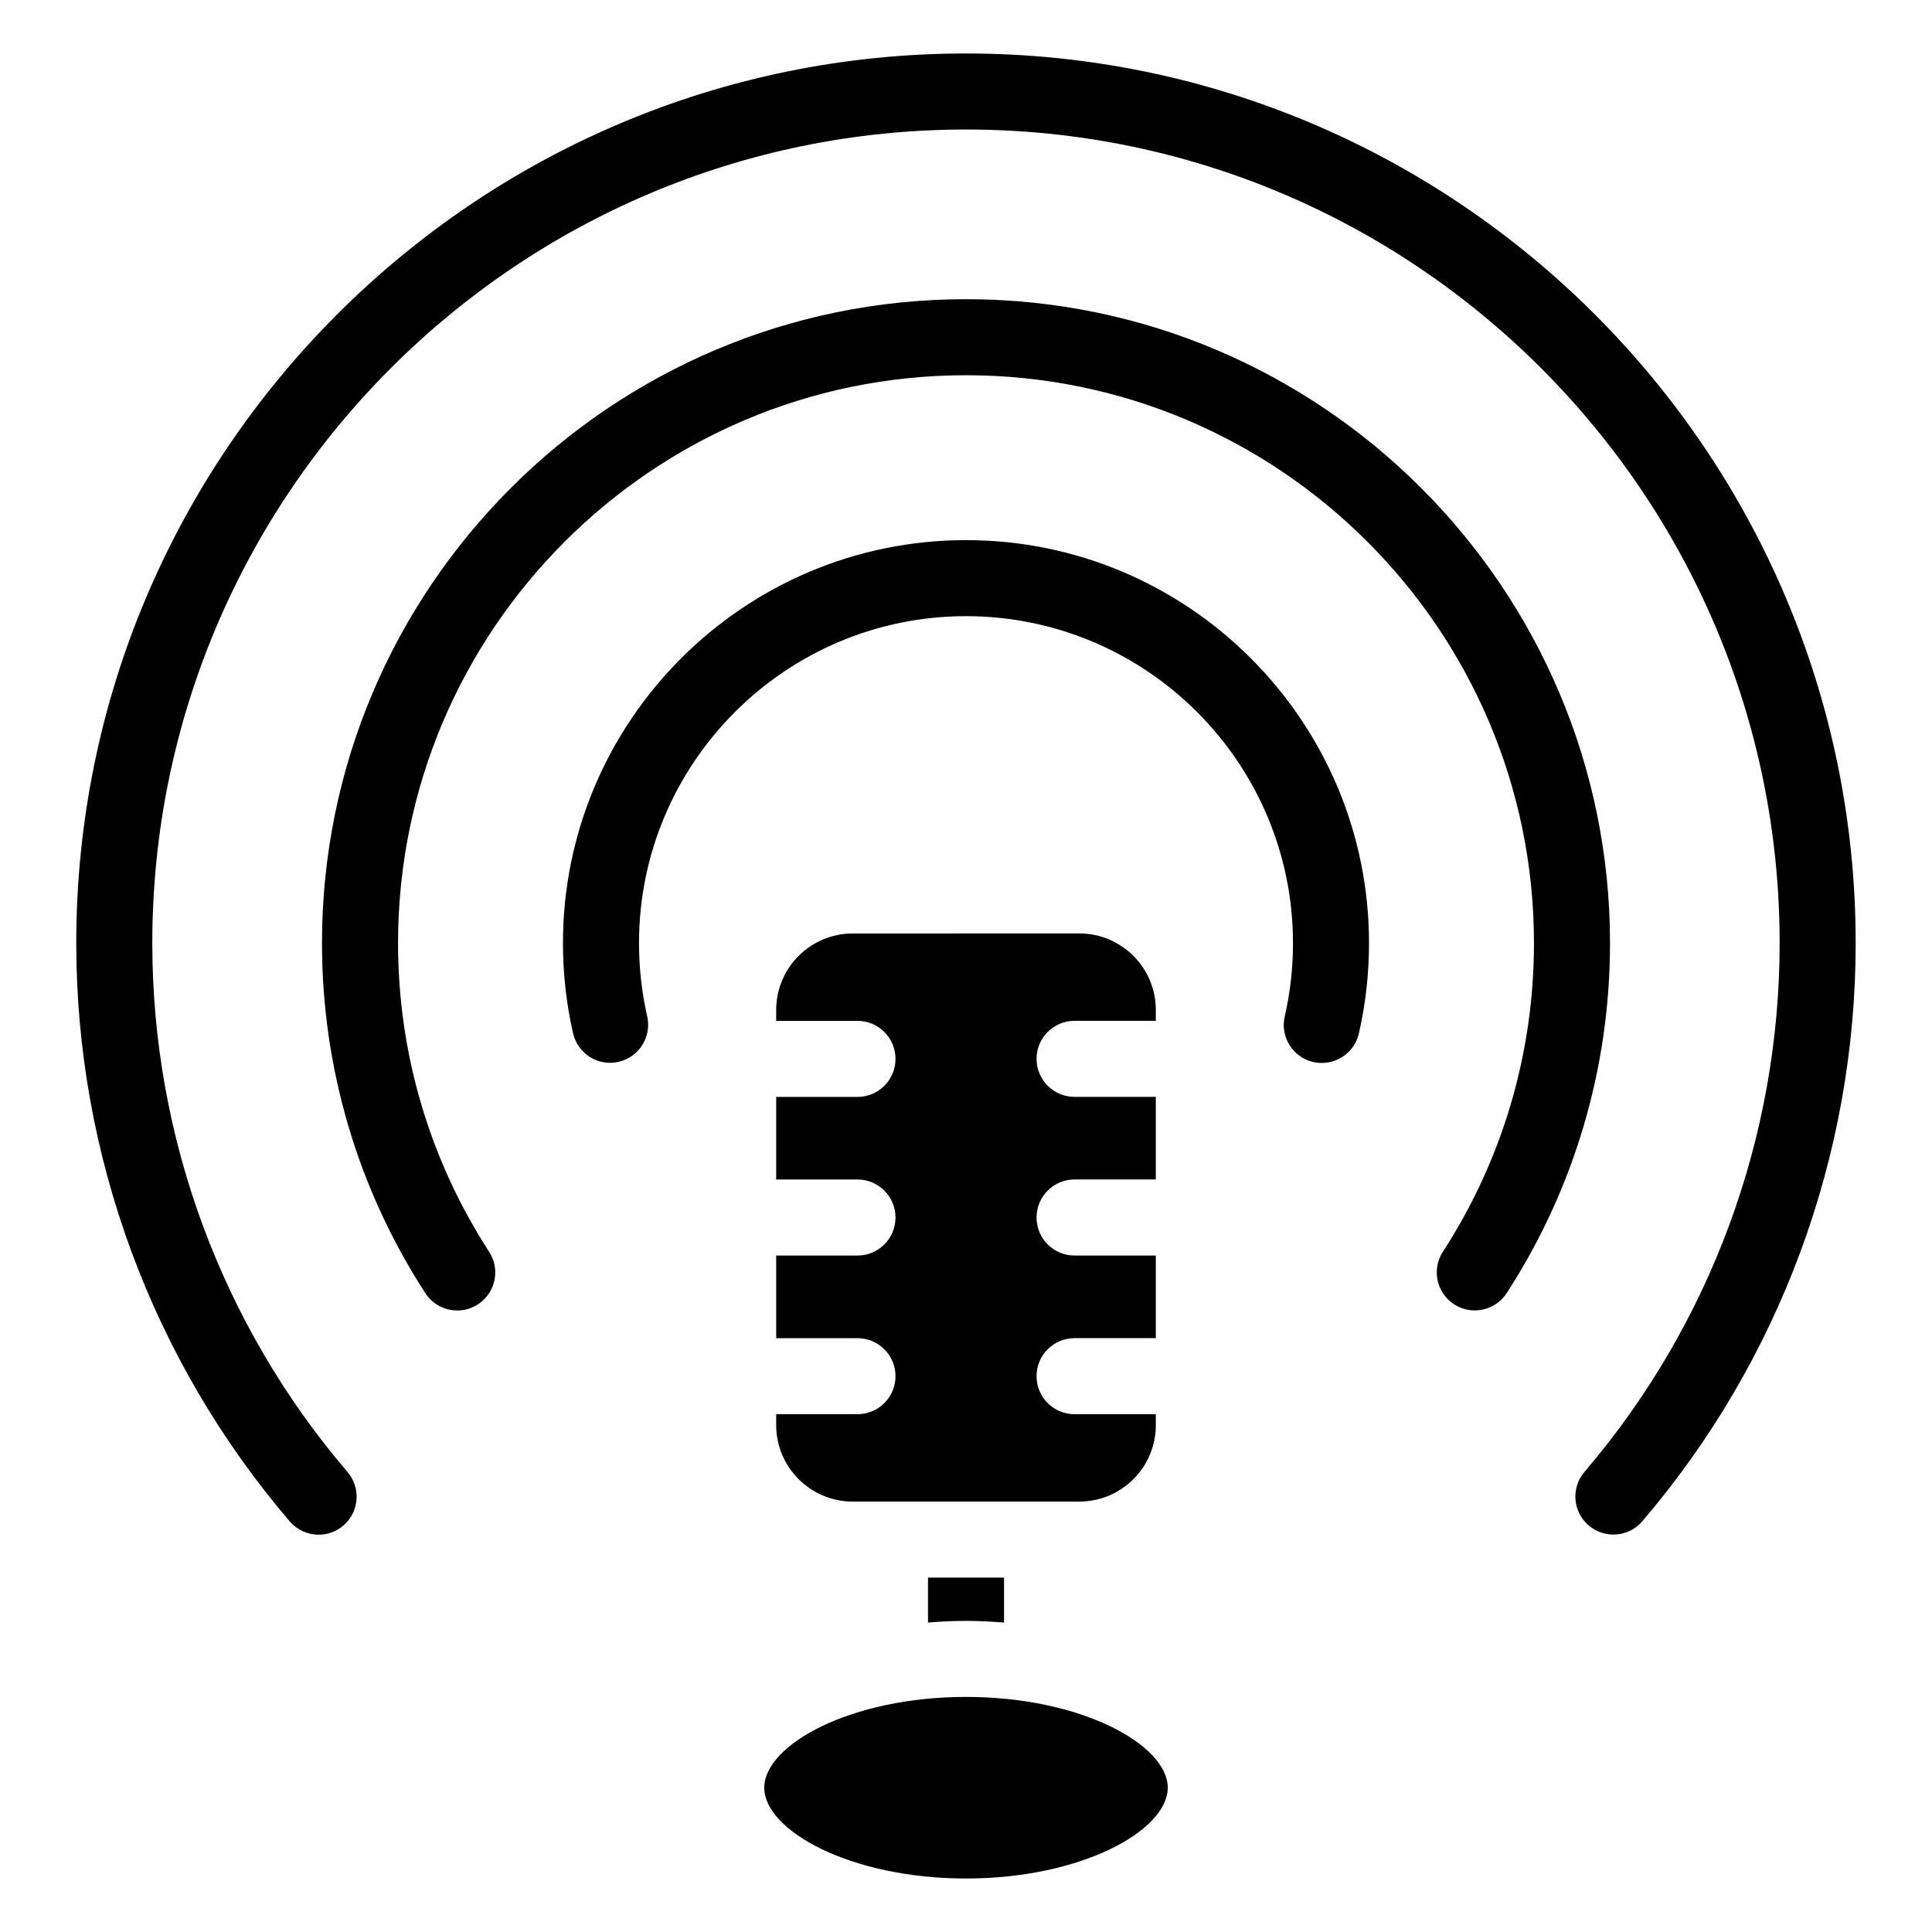
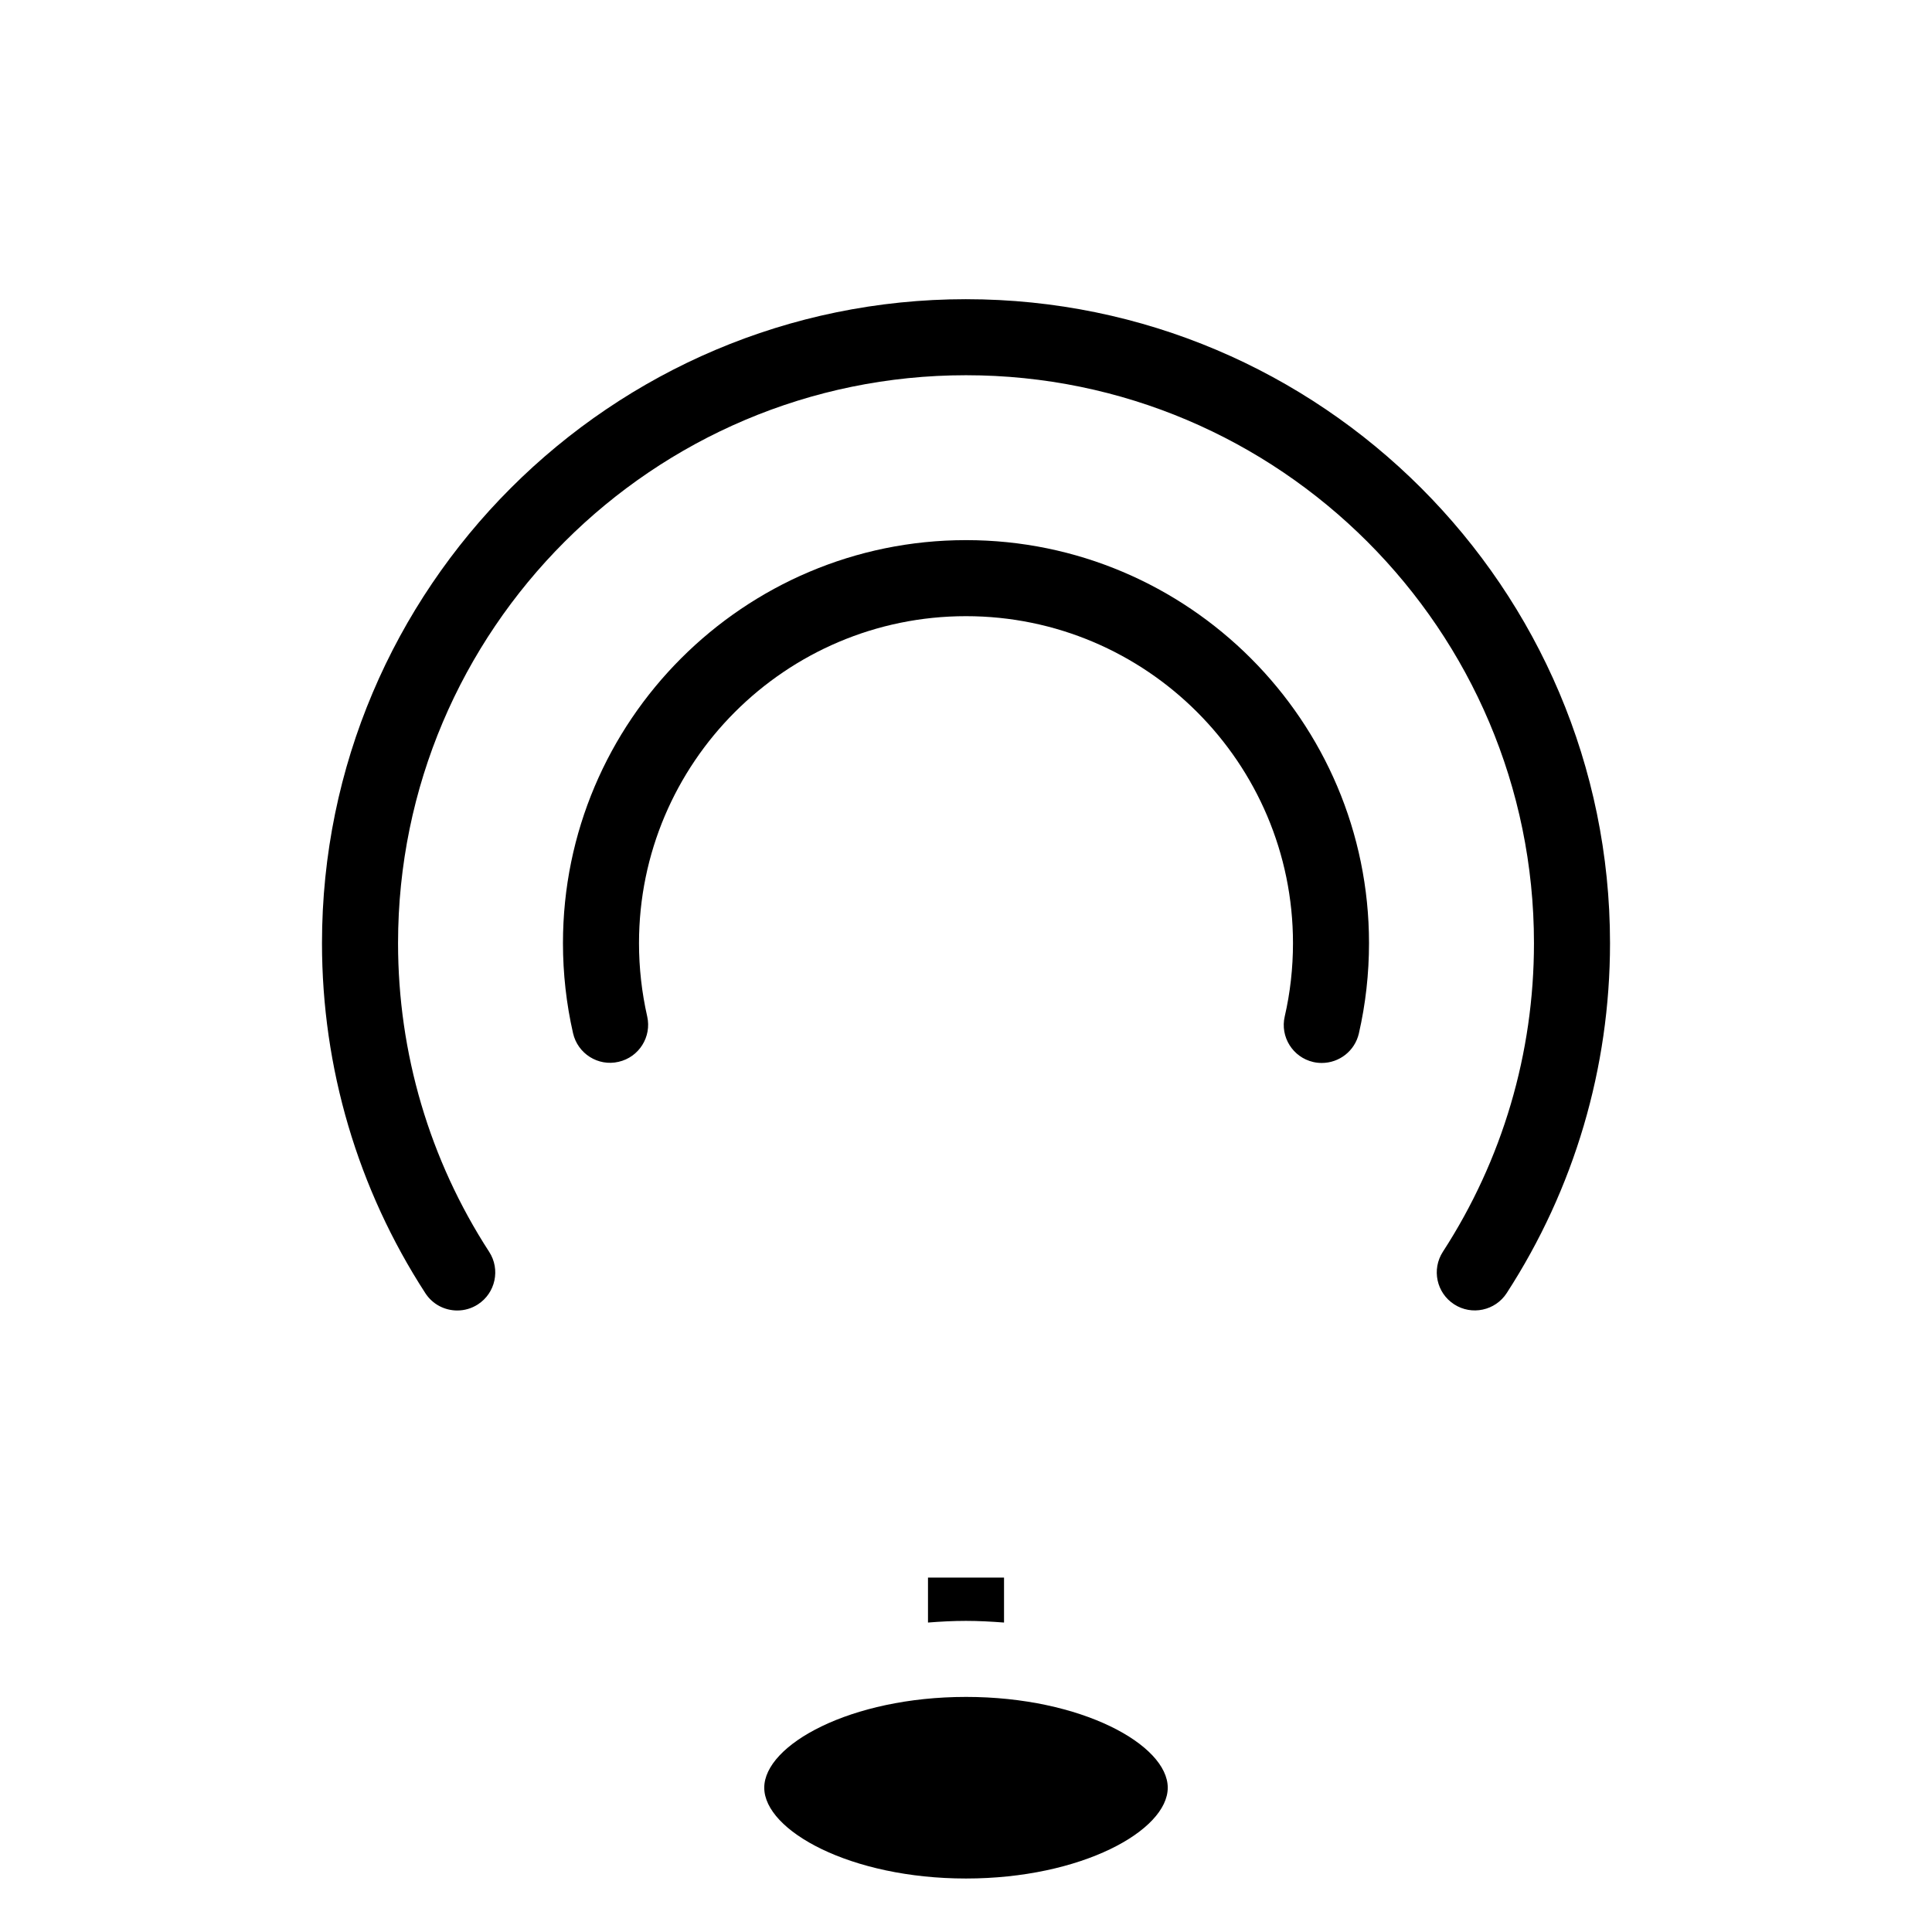
<svg xmlns="http://www.w3.org/2000/svg" fill="#000000" width="800px" height="800px" version="1.1" viewBox="144 144 512 512">
  <g>
    <path d="m400 593.7c-30.602 0-53.465 12.707-53.465 24.062s22.863 24.062 53.465 24.062 53.465-12.707 53.465-24.07c-0.004-11.359-22.863-24.055-53.465-24.055z" />
    <path d="m400 573.55c3.438 0 6.781 0.191 10.078 0.441v-11.91h-20.152v11.91c3.293-0.262 6.637-0.441 10.074-0.441z" />
-     <path d="m371.24 518.78h-21.543v2.883c0 11.176 9.09 20.273 20.273 20.273h60.062c11.176 0 20.273-9.09 20.273-20.273v-2.883h-21.531c-5.57 0-10.078-4.504-10.078-10.078 0-5.57 4.504-10.078 10.078-10.078h21.531v-21.895h-21.531c-5.57 0-10.078-4.504-10.078-10.078 0-5.57 4.504-10.078 10.078-10.078h21.531v-21.887h-21.531c-5.57 0-10.078-4.504-10.078-10.078 0-5.57 4.504-10.078 10.078-10.078h21.531v-2.891c0-11.176-9.09-20.262-20.273-20.262l-60.062 0.008c-11.176 0-20.273 9.09-20.273 20.262v2.891h21.543c5.562 0 10.078 4.504 10.078 10.078 0 5.57-4.516 10.078-10.078 10.078h-21.543v21.887h21.543c5.562 0 10.078 4.504 10.078 10.078 0 5.57-4.516 10.078-10.078 10.078h-21.543v21.895h21.543c5.562 0 10.078 4.504 10.078 10.078-0.004 5.566-4.516 10.07-10.078 10.07z" />
    <path d="m400 287.14c-58.895 0-106.81 47.914-106.81 106.81 0 8.051 0.898 16.082 2.672 23.859 1.238 5.43 6.66 8.855 12.062 7.586 5.43-1.23 8.816-6.629 7.586-12.051-1.434-6.324-2.168-12.844-2.168-19.395 0-47.781 38.875-86.656 86.656-86.656s86.656 38.875 86.656 86.656c0 6.59-0.734 13.129-2.188 19.426-1.25 5.41 2.137 10.82 7.559 12.07 0.766 0.18 1.523 0.25 2.277 0.25 4.586 0 8.734-3.152 9.812-7.82 1.781-7.766 2.688-15.816 2.688-23.926 0-58.895-47.91-106.81-106.8-106.81z" />
    <path d="m400 223.29c-94.102 0-170.67 76.559-170.67 170.66 0 33.051 9.473 65.113 27.387 92.75 1.926 2.984 5.16 4.594 8.465 4.594 1.883 0 3.777-0.523 5.473-1.621 4.664-3.023 6.004-9.27 2.973-13.934-15.789-24.355-24.141-52.637-24.141-81.789 0-82.988 67.52-150.51 150.52-150.51 82.992 0 150.51 67.52 150.51 150.51 0 29.141-8.344 57.414-24.133 81.77-3.031 4.676-1.703 10.914 2.973 13.934 4.656 3.031 10.914 1.691 13.934-2.973 17.906-27.617 27.379-59.691 27.379-92.73 0-94.102-76.559-170.66-170.67-170.66z" />
-     <path d="m400 158.17c-130.02 0-235.79 105.77-235.79 235.78 0 56.176 20.094 110.6 56.578 153.24 1.996 2.316 4.816 3.527 7.656 3.527 2.316 0 4.644-0.797 6.539-2.418 4.231-3.617 4.727-9.977 1.109-14.207-33.359-38.996-51.73-88.762-51.73-140.14 0-118.9 96.73-215.63 215.63-215.63 118.9 0 215.63 96.73 215.63 215.63 0 51.359-18.359 101.11-51.711 140.1-3.617 4.231-3.125 10.602 1.098 14.207 4.231 3.606 10.609 3.133 14.207-1.098 36.477-42.641 56.559-97.043 56.559-153.21 0-130.01-105.77-235.78-235.78-235.78z" />
  </g>
</svg>